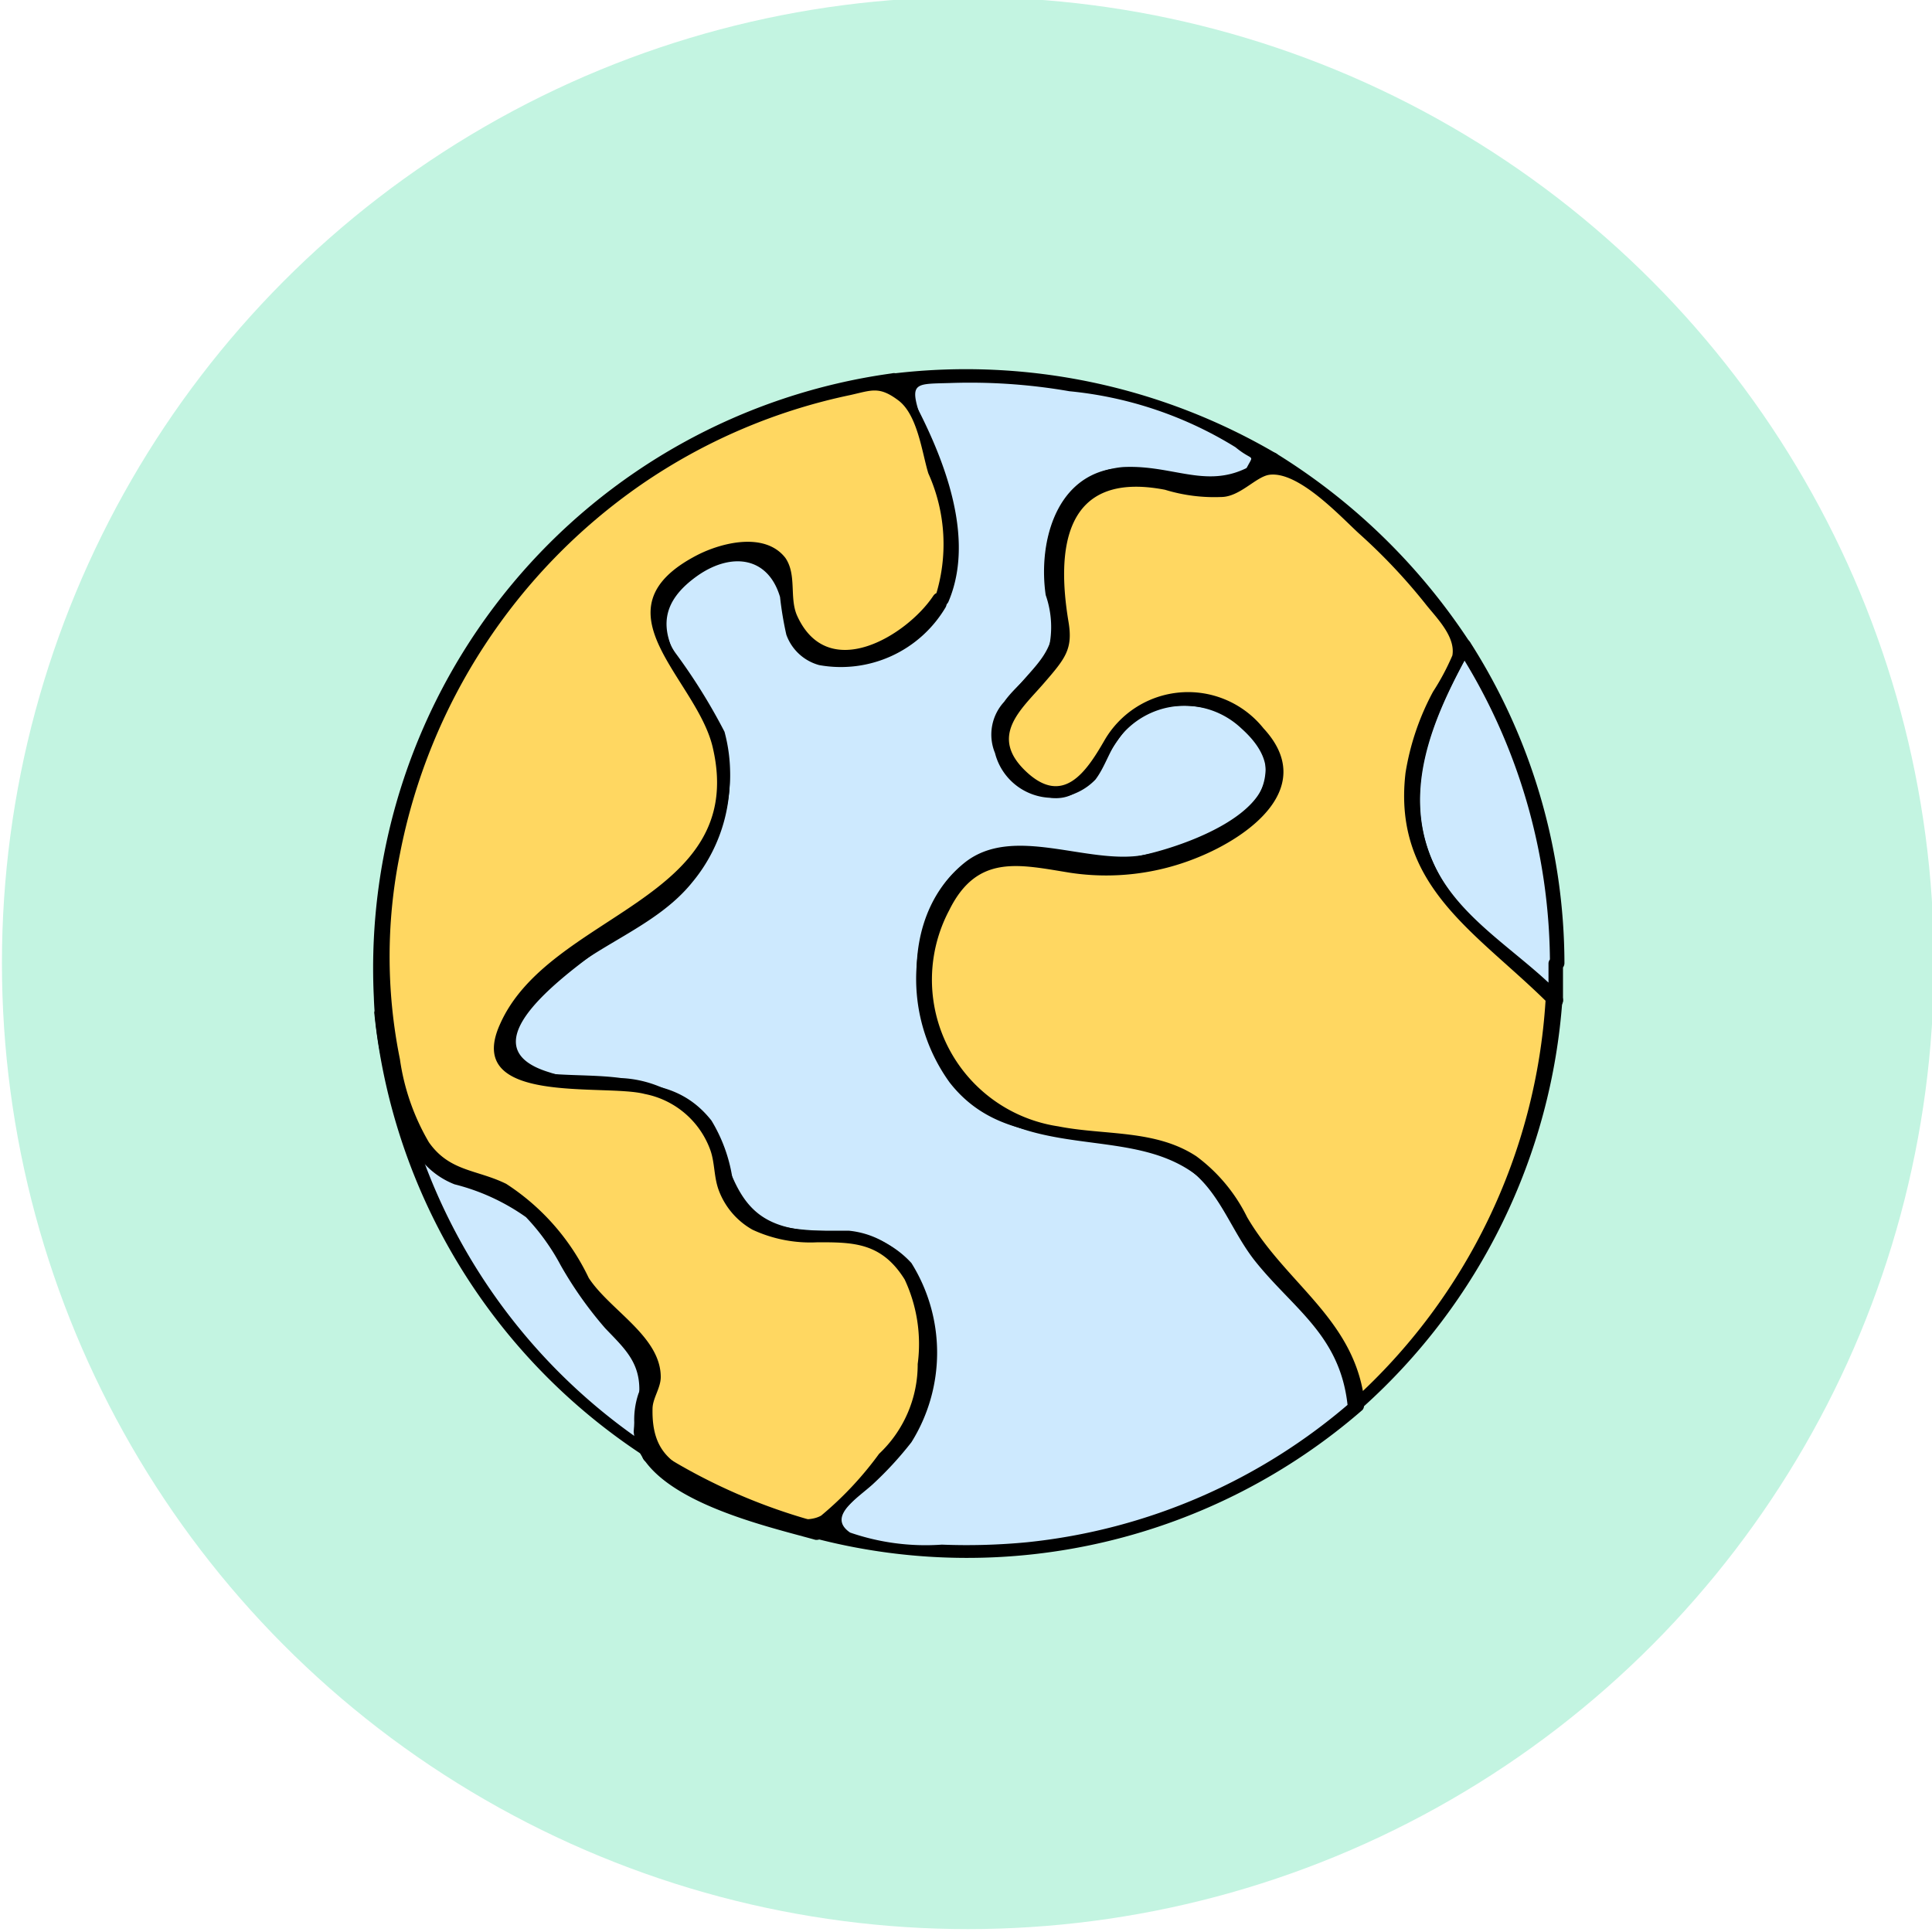
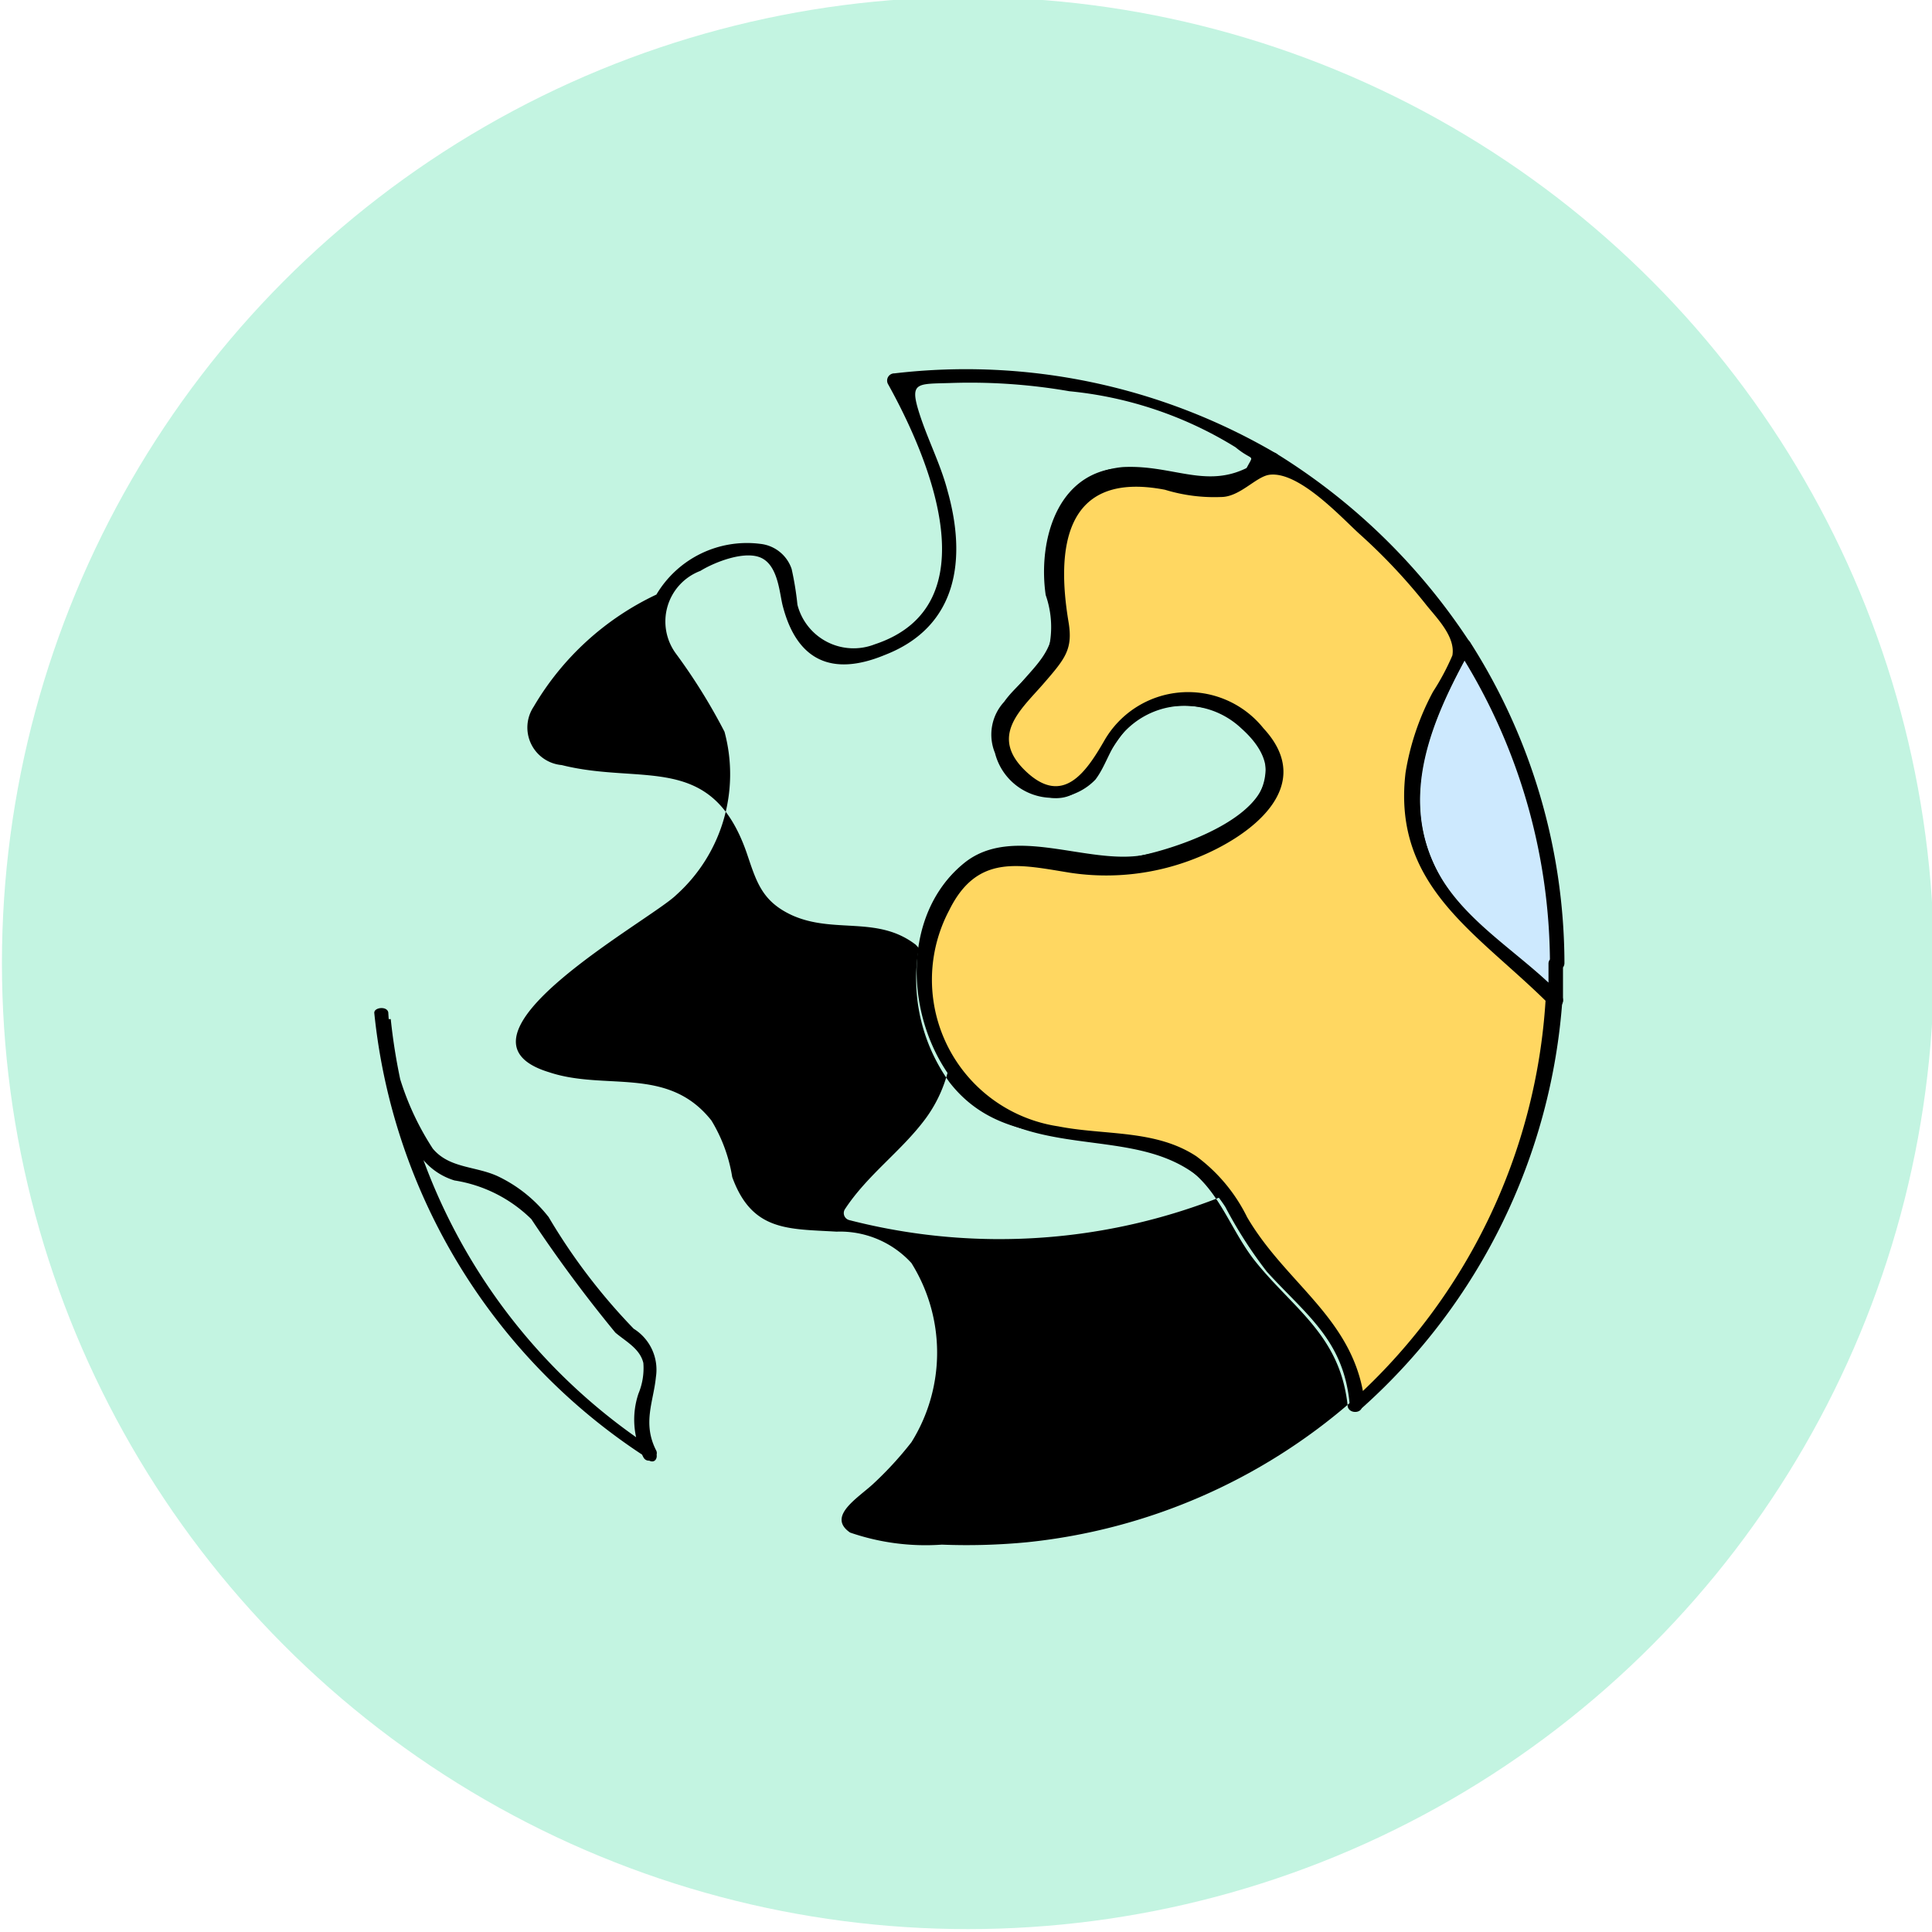
<svg xmlns="http://www.w3.org/2000/svg" id="Layer_1" data-name="Layer 1" viewBox="0 0 40 40">
  <defs>
    <style>.cls-1{fill:#c3f4e1;}.cls-2{fill:#cde9fe;}.cls-3{fill:#ffd761;}</style>
  </defs>
  <circle class="cls-1" cx="20.04" cy="19.94" r="20" />
-   <path class="cls-2" d="M13.45,30.17a12.13,12.13,0,0,1-5.51-9c.11.82.55,3.09,1.51,3.23,2.24.34,2.14,2.29,3.6,3.36C14.1,28.49,12.82,29,13.45,30.17Z" />
  <path d="M13.53,30a12.13,12.13,0,0,1-5.44-8.9l-.29,0a6.89,6.89,0,0,0,.81,2.69,1.36,1.36,0,0,0,.8.65,2.91,2.91,0,0,1,1.59.8,28.52,28.52,0,0,0,1.74,2.35c.21.18.51.33.58.63a1.37,1.37,0,0,1-.1.63,1.69,1.69,0,0,0,.1,1.32c.09.17.35,0,.26-.15-.28-.56-.05-1,0-1.51a1,1,0,0,0-.46-1,12.37,12.37,0,0,1-1.76-2.31,2.92,2.92,0,0,0-1.06-.85c-.46-.21-1-.16-1.34-.57a5.72,5.72,0,0,1-.92-2.8c0-.16-.31-.13-.29,0a12.46,12.46,0,0,0,5.58,9.16C13.54,30.41,13.69,30.15,13.53,30Z" />
-   <path class="cls-2" d="M28.07,29.07A12.14,12.14,0,0,1,18.13,32a10,10,0,0,1-1.21-.26c.51-.92,2.09-1.8,2.17-2.91.06-.83.16-2.17-.64-2.84s-2.18,0-3.11-.82c-.66-.62-.23-1.2-.83-1.93-1.16-1.4-3.77-.41-4.12-1.28-.26-.67,1-1.82,1.38-2.1,1.07-.94,1.66-.78,2.38-1.65a3.55,3.55,0,0,0,.82-2.1c0-1.76-1.68-2.4-1.37-3.48A2,2,0,0,1,16,11.49c.55.33.09,1.46.73,1.92s2.18,0,2.74-1a2.84,2.84,0,0,0,0-2.2,10.17,10.17,0,0,0-1-2.34A11.21,11.21,0,0,1,20,7.77a12.13,12.13,0,0,1,6.29,1.75,2,2,0,0,1-1.48.6c-.71,0-1.71-.6-2.38,0-1.32,1.18-.35,2.83-.5,3.19-.25.61-1.36,1.38-1.29,1.9a1.27,1.27,0,0,0,1.61,1.13c.5-.27.66-1.44,1.37-1.74a2.08,2.08,0,0,1,1.92.19A1.72,1.72,0,0,1,26.41,16c0,.89-1.42,1.58-2.38,1.83-2,.53-2.86-.53-3.84.1s-1.36,2.55-.74,3.84c.38.78,1,1.7,3.61,1.84s2.31,1.94,3.52,2.92A3.33,3.33,0,0,1,28.07,29.07Z" />
-   <path d="M28,29a12.12,12.12,0,0,1-6.73,2.93,13.08,13.08,0,0,1-1.77.05,4.79,4.79,0,0,1-1.9-.25c-.48-.33.14-.7.47-1a7.3,7.3,0,0,0,.8-.87,3.5,3.5,0,0,0,0-3.71,2,2,0,0,0-1.55-.65c-1-.06-1.75,0-2.16-1.13a3.24,3.24,0,0,0-.43-1.17c-.9-1.14-2.19-.61-3.36-1C9,21.48,13.46,19.06,14,18.53a3.36,3.36,0,0,0,1-3.38,12,12,0,0,0-1-1.61,1.12,1.12,0,0,1,.5-1.72c.29-.18.94-.44,1.28-.26s.36.75.43,1c.29,1.1,1,1.46,2.11,1,1.52-.59,1.69-2,1.3-3.39-.15-.58-.44-1.12-.61-1.69s0-.53.66-.55a12,12,0,0,1,2.47.17,8,8,0,0,1,3.44,1.16c.4.33.39.09.19.51s-1,.16-1.43.1A4,4,0,0,0,23,9.71c-1.18.22-1.5,1.58-1.35,2.61a2,2,0,0,1,.06,1.12c-.18.41-.66.72-.92,1.09a1,1,0,0,0-.19,1.06,1.23,1.23,0,0,0,2.08.55c.19-.25.28-.57.46-.82a1.71,1.71,0,0,1,2.56-.24c1.8,1.61-1.68,2.67-2.64,2.72-1.47.06-2.85-.82-3.71.84a3.66,3.66,0,0,0,.31,3.77c1.23,1.58,3.26.8,4.78,1.68.78.46,1,1.32,1.53,2,.79,1,1.77,1.54,1.93,3,0,.19.32.19.3,0-.17-1.54-1.1-2-2-3.15-.62-.8-.88-1.75-1.87-2.2-1.42-.65-3.23-.07-4.38-1.38s-1-4.57,1.25-4.46a18.29,18.29,0,0,0,1.83.22A5.31,5.31,0,0,0,25,17.63c.78-.34,1.88-1,1.52-2a2.25,2.25,0,0,0-2.22-1.29,1.6,1.6,0,0,0-1.13.52c-.25.28-.33.64-.55.93-.58.77-2.07.27-1.66-.85.21-.6,1-.92,1.19-1.56.12-.41-.15-.91-.18-1.33a2.84,2.84,0,0,1,0-.77A2,2,0,0,1,23.33,10c.45-.08,1,.26,1.5.28a2.33,2.33,0,0,0,1.61-.64.17.17,0,0,0,0-.24,12.69,12.69,0,0,0-7.92-1.67.15.15,0,0,0-.13.23c.85,1.53,2.14,4.58-.28,5.38a1.2,1.2,0,0,1-1.6-.82,6.33,6.33,0,0,0-.12-.74.77.77,0,0,0-.65-.52,2.18,2.18,0,0,0-2.15,1.05c-.45.89.33,1.55.77,2.26,1.06,1.7.17,3.48-1.44,4.34a5.82,5.82,0,0,0-2.54,2.32.78.78,0,0,0,.58,1.21c1.67.42,3.1-.28,3.83,1.82.2.59.31,1,.94,1.29.87.39,1.77,0,2.56.61a2.83,2.83,0,0,1,.21,3.59c-.5.68-1.21,1.17-1.68,1.89a.15.15,0,0,0,.09.22,12.47,12.47,0,0,0,11.3-2.67C28.32,29.05,28.11,28.84,28,29Z" />
+   <path d="M28,29a12.12,12.12,0,0,1-6.73,2.93,13.08,13.08,0,0,1-1.77.05,4.79,4.79,0,0,1-1.9-.25c-.48-.33.14-.7.47-1a7.3,7.3,0,0,0,.8-.87,3.5,3.5,0,0,0,0-3.71,2,2,0,0,0-1.55-.65c-1-.06-1.75,0-2.16-1.13a3.24,3.24,0,0,0-.43-1.17c-.9-1.14-2.19-.61-3.36-1C9,21.48,13.46,19.06,14,18.53a3.36,3.36,0,0,0,1-3.38,12,12,0,0,0-1-1.61,1.12,1.12,0,0,1,.5-1.72c.29-.18.94-.44,1.28-.26s.36.75.43,1c.29,1.1,1,1.46,2.11,1,1.52-.59,1.69-2,1.3-3.39-.15-.58-.44-1.12-.61-1.69s0-.53.66-.55a12,12,0,0,1,2.47.17,8,8,0,0,1,3.44,1.16c.4.33.39.09.19.51s-1,.16-1.43.1A4,4,0,0,0,23,9.71c-1.18.22-1.5,1.58-1.35,2.61a2,2,0,0,1,.06,1.12c-.18.41-.66.72-.92,1.09a1,1,0,0,0-.19,1.06,1.23,1.23,0,0,0,2.08.55c.19-.25.28-.57.46-.82a1.71,1.71,0,0,1,2.56-.24c1.8,1.61-1.68,2.67-2.64,2.72-1.47.06-2.85-.82-3.71.84a3.66,3.66,0,0,0,.31,3.77c1.23,1.58,3.26.8,4.78,1.68.78.46,1,1.32,1.53,2,.79,1,1.77,1.54,1.93,3,0,.19.32.19.3,0-.17-1.54-1.1-2-2-3.15-.62-.8-.88-1.75-1.87-2.2-1.42-.65-3.23-.07-4.38-1.38s-1-4.57,1.25-4.46a18.29,18.29,0,0,0,1.83.22A5.31,5.31,0,0,0,25,17.63c.78-.34,1.88-1,1.52-2a2.25,2.25,0,0,0-2.22-1.29,1.6,1.6,0,0,0-1.13.52c-.25.28-.33.64-.55.93-.58.77-2.07.27-1.66-.85.21-.6,1-.92,1.19-1.56.12-.41-.15-.91-.18-1.33a2.84,2.84,0,0,1,0-.77A2,2,0,0,1,23.33,10c.45-.08,1,.26,1.5.28a2.33,2.33,0,0,0,1.61-.64.17.17,0,0,0,0-.24,12.69,12.69,0,0,0-7.92-1.67.15.15,0,0,0-.13.23c.85,1.53,2.14,4.58-.28,5.38a1.2,1.2,0,0,1-1.6-.82,6.33,6.33,0,0,0-.12-.74.77.77,0,0,0-.65-.52,2.18,2.18,0,0,0-2.15,1.05a5.82,5.82,0,0,0-2.54,2.32.78.78,0,0,0,.58,1.21c1.67.42,3.1-.28,3.83,1.82.2.59.31,1,.94,1.29.87.39,1.77,0,2.56.61a2.83,2.83,0,0,1,.21,3.59c-.5.68-1.21,1.17-1.68,1.89a.15.15,0,0,0,.09.22,12.47,12.47,0,0,0,11.3-2.67C28.32,29.05,28.11,28.84,28,29Z" />
  <path class="cls-2" d="M32.21,19.94c0,.25,0,.51,0,.76C31,19.39,29.5,18.89,29.25,17a5.68,5.68,0,0,1,1-3.61A12.09,12.09,0,0,1,32.21,19.94Z" />
  <path d="M32.06,19.94c0,.26,0,.51,0,.76l.26-.1c-.86-.9-2.09-1.55-2.63-2.7-.72-1.54,0-3.1.75-4.45h-.26a12.12,12.12,0,0,1,1.91,6.49.15.15,0,0,0,.3,0,12.38,12.38,0,0,0-1.95-6.64.15.15,0,0,0-.26,0c-.78,1.39-1.46,2.94-.84,4.54.51,1.31,1.84,2,2.76,3a.16.16,0,0,0,.26-.11c0-.25,0-.5,0-.76A.15.15,0,0,0,32.06,19.94Z" />
-   <path class="cls-3" d="M19.45,12.41c-.56,1-2.08,1.48-2.74,1s-.18-1.59-.73-1.92a2,2,0,0,0-2.38,1.1C13.29,13.67,15,14.31,15,16.07a3.55,3.55,0,0,1-.82,2.1c-.72.87-1.31.71-2.38,1.65-.33.28-1.64,1.43-1.38,2.1.35.87,3-.12,4.12,1.28.6.73.17,1.31.83,1.93.93.86,2.19.06,3.11.82s.7,2,.64,2.84c-.08,1.11-1.66,2-2.17,2.91a11.88,11.88,0,0,1-3.47-1.53c-.63-1.13.65-1.68-.4-2.44-1.46-1.07-1.36-3-3.6-3.36-1-.14-1.4-2.41-1.51-3.23a.78.78,0,0,1,0-.14c0-.35,0-.7,0-1.06A12.17,12.17,0,0,1,18.49,7.87a10.17,10.17,0,0,1,1,2.34A2.84,2.84,0,0,1,19.45,12.41Z" />
-   <path d="M19.32,12.34c-.54.81-2.18,1.83-2.82.4-.16-.37,0-.84-.24-1.19-.42-.54-1.31-.32-1.82-.06-2.21,1.14,0,2.56.32,4,.73,3.17-3.39,3.4-4.41,5.72-.76,1.69,2.17,1.22,3,1.44a1.81,1.81,0,0,1,1.36,1.17c.09.26.07.55.17.82a1.56,1.56,0,0,0,.7.82,2.84,2.84,0,0,0,1.35.26c.73,0,1.32,0,1.8.77A3.15,3.15,0,0,1,19,28.24a2.54,2.54,0,0,1-.8,1.86A7.09,7.09,0,0,1,17,31.38c-.58.32-1.85-.46-2.33-.71-.65-.33-1.18-.51-1.16-1.5,0-.22.17-.43.17-.66,0-.84-1.05-1.38-1.49-2.05a4.75,4.75,0,0,0-1.71-1.95c-.61-.3-1.17-.25-1.6-.86a4.7,4.7,0,0,1-.6-1.72,10.67,10.67,0,0,1,0-4.25,12.11,12.11,0,0,1,5-7.65,11.94,11.94,0,0,1,4.32-1.85c.45-.1.6-.19,1,.11s.49,1.09.62,1.51a3.57,3.57,0,0,1,.14,2.57c-.08.18.21.26.28.08.62-1.47-.25-3.35-1-4.65a.15.15,0,0,0-.17-.07A12.43,12.43,0,0,0,7.74,20.65a7.31,7.31,0,0,0,.83,3.15,1.68,1.68,0,0,0,.84.72,4.42,4.42,0,0,1,1.48.68,4.52,4.52,0,0,1,.72,1,8,8,0,0,0,.92,1.3c.41.43.76.73.7,1.41a4.28,4.28,0,0,0-.11.73c.11,1.37,2.69,1.94,3.76,2.24a.18.18,0,0,0,.17-.07c.63-1,1.89-1.62,2.16-2.82a3.69,3.69,0,0,0-.44-2.89,1.81,1.81,0,0,0-1.2-.62c-.28,0-.56,0-.83,0-1.07-.1-1.41-.58-1.74-1.54a2.37,2.37,0,0,0-2.14-1.62c-.45-.06-.9-.05-1.35-.08s-1-.25-.88-.84a2.85,2.85,0,0,1,.81-1c.87-.84,2.13-1.19,2.89-2.13a3.35,3.35,0,0,0,.72-2.77c-.31-1.3-2.25-2.45-.58-3.6.68-.46,1.43-.38,1.68.46a7,7,0,0,0,.13.78,1,1,0,0,0,.68.63,2.52,2.52,0,0,0,2.62-1.2C19.69,12.33,19.43,12.17,19.32,12.34Z" />
-   <path d="M16.77,31.7h0l.19-.14A6.26,6.26,0,0,1,15.12,31a16.33,16.33,0,0,1-1.59-1l-.16.26a12.66,12.66,0,0,0,3.51,1.55.15.15,0,0,0,.08-.29A12,12,0,0,1,13.53,30a.15.15,0,0,0-.16.26,17.26,17.26,0,0,0,1.64,1,6.7,6.7,0,0,0,1.87.54.16.16,0,0,0,.19-.15h0A.15.15,0,0,0,16.77,31.7Z" />
  <path class="cls-3" d="M32.18,20.7a12.07,12.07,0,0,1-4.11,8.37,3.33,3.33,0,0,0-1.49-2.57c-1.21-1-.93-2.77-3.52-2.92s-3.23-1.06-3.61-1.84c-.62-1.29-.26-3.2.74-3.84s1.88.43,3.84-.1c1-.25,2.41-.94,2.38-1.83a1.72,1.72,0,0,0-.83-1.18,2.08,2.08,0,0,0-1.92-.19c-.71.3-.87,1.47-1.37,1.74a1.27,1.27,0,0,1-1.61-1.13c-.07-.52,1-1.29,1.29-1.9.15-.36-.82-2,.5-3.19.67-.6,1.67,0,2.38,0a2,2,0,0,0,1.48-.6,12.11,12.11,0,0,1,4,3.85,5.68,5.68,0,0,0-1,3.61C29.5,18.89,31,19.39,32.18,20.7Z" />
  <path d="M32,20.7A12.18,12.18,0,0,1,28,29l.26.1c-.17-1.77-1.61-2.48-2.44-3.9a3.47,3.47,0,0,0-1.05-1.26c-.85-.56-1.9-.43-2.86-.62a3.07,3.07,0,0,1-2.26-4.47c.58-1.18,1.45-.95,2.51-.78a5,5,0,0,0,2.62-.31c1.1-.44,2.5-1.47,1.38-2.68a2,2,0,0,0-3.3.26c-.37.64-.85,1.36-1.62.63s-.1-1.28.36-1.81.62-.72.52-1.3c-.24-1.45-.12-3.13,2-2.72a3.49,3.49,0,0,0,1.16.15c.39,0,.72-.42,1-.46.6-.08,1.46.85,1.85,1.21a11.92,11.92,0,0,1,1.38,1.46c.21.27.63.67.56,1.07a4.94,4.94,0,0,1-.4.75A5.32,5.32,0,0,0,29.1,16c-.28,2.38,1.52,3.33,3,4.82.14.14.35-.08.22-.21-.82-.84-2-1.49-2.55-2.55-.83-1.57-.11-3.19.67-4.6a.16.16,0,0,0,0-.15,12.87,12.87,0,0,0-4-3.91.15.15,0,0,0-.19,0c-1.08.89-1.82.21-3,.27a1.66,1.66,0,0,0-1.39,1,2.56,2.56,0,0,0-.19,1.47c0,.24.12.49.14.74,0,.58-.33.86-.69,1.28-.65.74-.79,1.7.26,2.23s1.37-.63,1.95-1.31c.78-.94,3.07-.4,2.86,1-.15,1-1.63,1.46-2.5,1.62-1.17.22-2.72-.65-3.73.17-1.66,1.35-1.08,4.4.73,5.31,1.61.8,3.58.1,4.68,1.81a9,9,0,0,0,.86,1.34c.81.89,1.58,1.41,1.71,2.71a.16.16,0,0,0,.26.11,12.52,12.52,0,0,0,4.15-8.48C32.34,20.51,32,20.51,32,20.7Z" />
</svg>